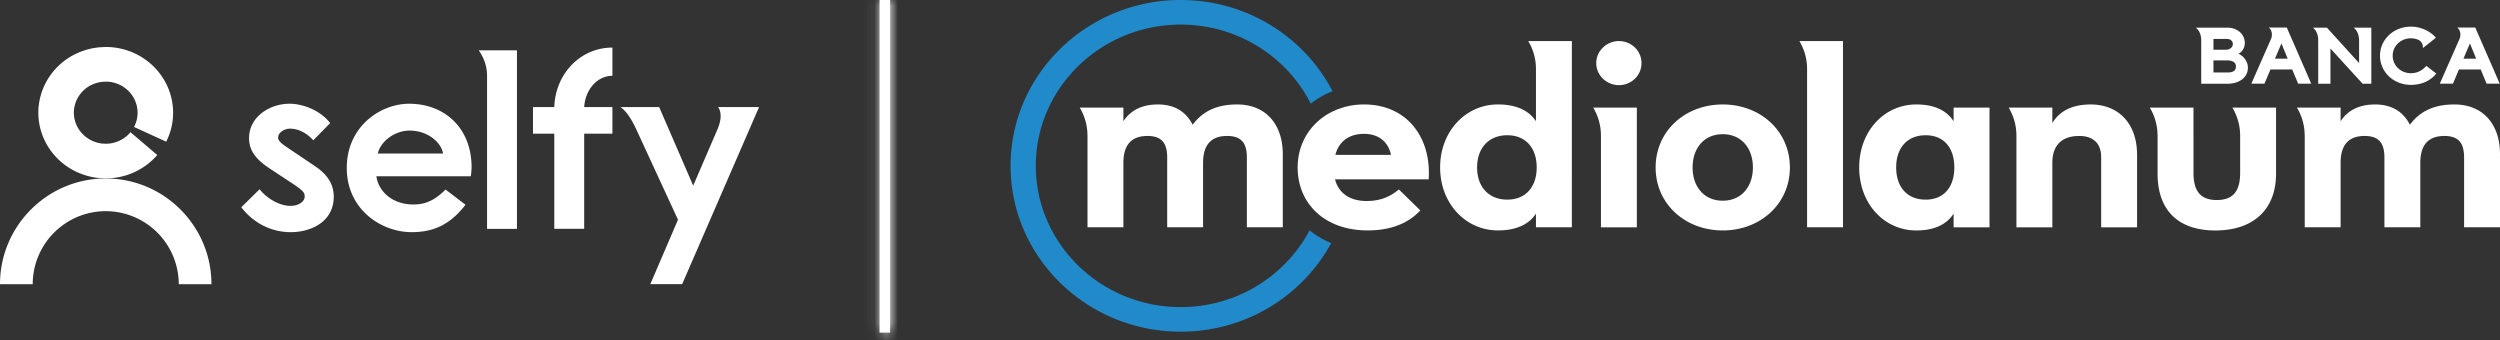
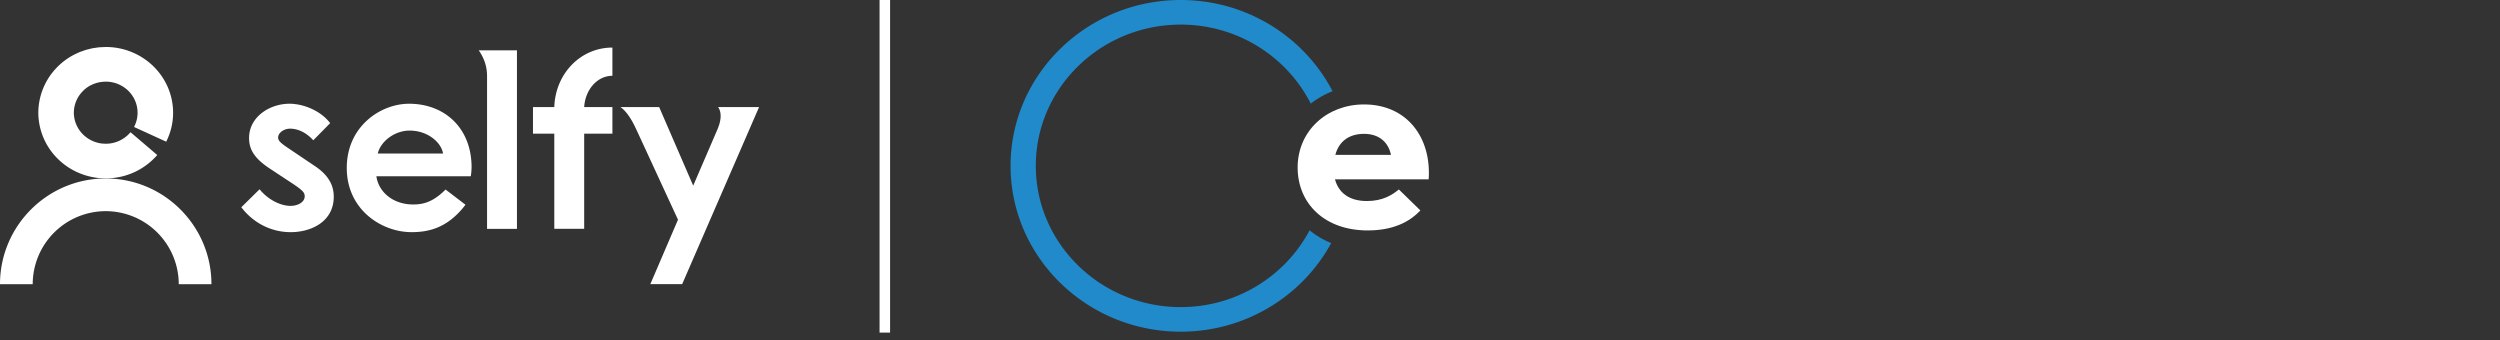
<svg xmlns="http://www.w3.org/2000/svg" width="213" height="29" fill="none">
  <rect width="100%" height="100%" fill="#333333" stroke="none" />
-   <path d="M149.347 14.267c0-1.641-.98-2.833-2.568-2.833-1.592 0-2.57 1.192-2.57 2.833 0 1.639.978 2.833 2.57 2.833 1.588 0 2.568-1.194 2.568-2.833Zm-8.287 0c0-3.1 2.507-5.367 5.719-5.367 3.209 0 5.719 2.266 5.719 5.367 0 3.1-2.51 5.366-5.719 5.366-3.212 0-5.719-2.266-5.719-5.366Zm25.449 0c0-1.67-.887-2.744-2.447-2.744-1.561 0-2.508 1.074-2.508 2.744 0 1.67.947 2.742 2.508 2.742 1.56 0 2.447-1.072 2.447-2.742Zm-8.105 0c0-3.1 2.14-5.367 4.862-5.367 1.591 0 2.599.535 3.182 1.43V9.169h3.058v10.198h-3.058v-1.163c-.583.894-1.591 1.43-3.182 1.43-2.722 0-4.862-2.266-4.862-5.366Zm-66.41-5.1c.416.698.656 1.509.659 2.373l.003.003v7.821h3.057v-5.486c0-1.521.673-2.294 2.05-2.294 1.283 0 1.682.685 1.682 1.848v5.932h3.057v-5.486c0-1.521.675-2.294 2.051-2.294 1.284 0 1.681.685 1.681 1.848v5.932h3.059v-6.23c0-2.565-1.468-4.234-3.885-4.234-1.681 0-2.906.534-3.792 1.728-.58-1.132-1.56-1.728-2.965-1.728-1.285 0-2.295.447-2.938 1.43V9.168h-3.719Zm36.424 7.841c-1.56 0-2.569-1.073-2.569-2.742 0-1.67 1.009-2.744 2.569-2.744 1.562 0 2.509 1.074 2.509 2.744 0 1.669-.947 2.742-2.509 2.742Zm2.449-13.51h-.66c.415.696.656 1.506.657 2.37v4.462c-.581-.896-1.649-1.432-3.241-1.432-2.722 0-4.924 2.267-4.924 5.368 0 3.1 2.202 5.366 4.924 5.366 1.592 0 2.66-.537 3.241-1.43v1.163h3.059V3.498h-3.056Zm7.061 3.757c1.04 0 1.928-.805 1.928-1.878 0-1.072-.888-1.879-1.928-1.879-1.01 0-1.926.807-1.926 1.88 0 1.072.916 1.877 1.926 1.877Zm-1.521 1.915h-.662c.403.68.64 1.464.656 2.302v7.895h3.058V9.17h-3.052Zm17.564-5.672h-.662c.399.671.636 1.447.655 2.273v13.594h3.059V3.498h-3.052ZM178.132 8.9c-1.469 0-2.598.478-3.273 1.58V9.167h-3.72c.415.699.657 1.508.66 2.372l.001.005v7.822h3.059V13.88c0-1.521.826-2.295 2.294-2.295 1.253 0 1.867.685 1.867 1.818v5.963h3.059v-6.171c0-2.715-1.622-4.295-3.947-4.295Zm12.069.27a4.66 4.66 0 0 1 .659 2.37l.001.002v3.174c0 1.55-.581 2.326-1.987 2.326-1.408 0-1.989-.775-1.989-2.326V9.17h-3.721a4.64 4.64 0 0 1 .659 2.37l.004.005v3.26c0 3.042 1.682 4.83 4.924 4.83 3.242 0 5.168-1.788 5.168-4.83V9.17h-3.718Zm5.5-.003c.414.698.656 1.509.659 2.373l.003.003v7.821h3.057v-5.486c0-1.521.673-2.294 2.05-2.294 1.283 0 1.682.685 1.682 1.848v5.932h3.059v-5.486c0-1.521.673-2.294 2.049-2.294 1.285 0 1.681.685 1.681 1.848v5.932H213v-6.23c0-2.565-1.468-4.234-3.883-4.234-1.683 0-2.906.534-3.793 1.728-.582-1.132-1.561-1.728-2.966-1.728-1.285 0-2.295.447-2.938 1.43V9.168h-3.719Zm-5.863-2.995c.417 0 .664-.16.664-.505 0-.353-.279-.519-.741-.519h-1.175v1.024h1.252Zm-.177-1.935c.315 0 .578-.21.578-.475 0-.248-.193-.443-.487-.443h-1.166v.918h1.075Zm1.86 1.521c0 .827-.71 1.378-1.76 1.378h-2.217V3.439c0-.542-.216-.896-.464-1.084h2.672c.912 0 1.506.586 1.506 1.318 0 .36-.2.745-.54.903.479.225.803.7.803 1.182Zm2.857-2.057-.549 1.295h1.081l-.532-1.295Zm-.935 2.22-.51 1.205h-1.118l1.705-3.877c.116-.369 0-.745-.224-.903h1.538l2.084 4.78h-1.119l-.503-1.205h-1.853Zm8.594 1.214h-.741l-2.742-3.002v3.002h-1.042V3.44c0-.542-.217-.911-.448-1.084h1.19l2.74 3.018V3.44c0-.542-.223-.896-.463-1.084h1.506v4.78Zm5.536-.868c-.471.588-1.213.964-2.162.964-1.475 0-2.634-1.092-2.634-2.485 0-1.385 1.159-2.476 2.634-2.476.958 0 1.76.489 2.123.948l-.811.648-.3.233a.67.67 0 0 0-.401-.715l.038.015a1.675 1.675 0 0 0-.649-.135c-.872 0-1.553.655-1.553 1.482 0 .836.681 1.49 1.553 1.49.602 0 1.012-.285 1.312-.624l.85.655Zm2.864-2.566-.549 1.295h1.081l-.532-1.295Zm-.935 2.22-.51 1.205h-1.119l1.706-3.877c.115-.369 0-.745-.224-.903h1.537l2.084 4.78h-1.118l-.503-1.205h-1.853Z" fill="#fff" />
  <path d="M111.577 19.62c-2.05 3.882-6.201 6.545-10.98 6.545-6.809 0-12.347-5.4-12.347-12.035s5.538-12.034 12.347-12.034c4.856 0 9.067 2.748 11.08 6.736a7.105 7.105 0 0 1 1.857-1.059C111.143 3.167 106.244 0 100.597 0c-7.995 0-14.496 6.338-14.496 14.13 0 7.792 6.5 14.13 14.496 14.13 5.554 0 10.387-3.066 12.82-7.548a7.239 7.239 0 0 1-1.84-1.093Z" fill="#208ACB" />
  <path d="M118.511 13.193c-.215-1.043-.979-1.79-2.295-1.79-1.252 0-2.14.627-2.444 1.79h4.739Zm-2.049 3.935c1.344 0 2.139-.509 2.722-.986l1.834 1.79c-.947.986-2.324 1.701-4.496 1.701-3.639 0-5.963-2.266-5.963-5.368 0-3.099 2.477-5.367 5.657-5.367 3.67 0 5.751 2.834 5.507 6.38h-7.984c.305 1.135 1.193 1.85 2.723 1.85Z" fill="#fff" />
  <mask id="a" fill="#fff">
-     <path d="M75.835 0h-.896v28.337h.896V0Z" />
-   </mask>
-   <path d="M75.835 0h-.896v28.337h.896V0Z" fill="#fff" />
+     </mask>
+   <path d="M75.835 0h-.896v28.337h.896Z" fill="#fff" />
  <path d="M74.94 0v-300h-300.001V0h300Zm.895 0h300v-300h-300V0Zm0 28.337v300h300v-300h-300Zm-.896 0h-300v300h300v-300Zm0 271.663h.896v-600h-.896v600ZM-224.165 0v28.337h600V0h-600Zm300-271.663h-.896v600h.896v-600Zm299.104 300V0h-600v28.337h600Z" fill="#fff" mask="url(#a)" />
  <g clip-path="url(#b)" fill="#fff">
    <path d="m28.13 10.49-1.438 1.462c-.66-.73-1.392-.99-1.981-.99-.519 0-1.014.354-1.014.755 0 .259.189.448.778.848l2.382 1.604c1.226.824 1.579 1.72 1.579 2.594 0 2.098-1.887 3.017-3.678 3.017-1.439 0-3.042-.613-4.198-2.122l1.557-1.533c.66.825 1.721 1.415 2.64 1.415.636 0 1.203-.33 1.203-.802 0-.306-.094-.471-1.014-1.085l-2.003-1.32c-1.344-.896-1.722-1.674-1.722-2.57 0-1.817 1.768-2.925 3.442-2.925 1.155 0 2.64.566 3.466 1.651v.001Zm12.047 3.772c0 .165-.023.543-.07.754h-8.04c.19 1.344 1.415 2.405 3.136 2.405.873 0 1.698-.211 2.76-1.273l1.697 1.297c-1.462 1.91-3.018 2.334-4.598 2.334-2.546 0-5.517-1.91-5.517-5.47 0-3.56 2.9-5.47 5.305-5.47 3.042 0 5.329 2.074 5.329 5.422h-.002Zm-7.992-1.179h5.563c-.14-.92-1.273-1.957-2.852-1.957-1.227 0-2.452.873-2.711 1.957Zm9.312 6.414V6.482c0-.802-.235-1.509-.707-2.193h3.254v15.208h-2.547Zm10.68-13.04c-1.273 0-2.31 1.156-2.405 2.666h2.405v2.263h-2.405v8.11h-2.546v-8.11H45.41V9.123h1.816c.094-2.854 2.24-5.07 4.951-5.07v2.405Zm3.23 17.754 2.358-5.493-3.56-7.709c-.448-.967-.896-1.58-1.344-1.886h3.3l2.9 6.695 2.052-4.762c.33-.755.4-1.462.07-1.933h3.49L58.12 24.21h-2.712Zm-37.392.002H15.23a6.23 6.23 0 0 0-6.221-6.222 6.228 6.228 0 0 0-6.222 6.222H0c0-4.967 4.041-9.008 9.008-9.008 4.966 0 9.007 4.041 9.007 9.008Z" />
  </g>
  <path d="M14.31 7.459a5.64 5.64 0 0 0-1.243-1.815 5.806 5.806 0 0 0-4.059-1.64l-.463.021a2.952 2.952 0 0 0-.144.01l-.198.028-.126.02a2.968 2.968 0 0 0-.378.071l-.264.066c-.077.02-.156.04-.232.07l-.12.041c-.118.042-.24.084-.36.135-.154.07-.306.142-.46.218-.602.32-1.136.74-1.588 1.248a5.556 5.556 0 0 0-1.41 3.672 5.541 5.541 0 0 0 1.495 3.758 5.723 5.723 0 0 0 1.671 1.239 5.918 5.918 0 0 0 2.026.572c.181.01.363.02.555.026l.304-.008.034-.003c.197-.014.495-.035.87-.115a5.772 5.772 0 0 0 3.107-1.785l.071-.08-2.277-1.943-.07.079a2.757 2.757 0 0 1-1.47.844 2.638 2.638 0 0 1-.375.052l-.2.008a5.644 5.644 0 0 0-.263-.013 2.749 2.749 0 0 1-1.744-.858 2.626 2.626 0 0 1-.708-1.775 2.635 2.635 0 0 1 .668-1.734c.215-.242.468-.442.745-.59.078-.035.155-.07.225-.105.04-.017.08-.031.12-.045.038-.013.076-.026.117-.042a.489.489 0 0 1 .081-.024l.152-.038a.677.677 0 0 1 .138-.026 1.57 1.57 0 0 0 .092-.013l.09-.015c.017-.002.034-.002.052-.003l.04-.001a6.55 6.55 0 0 0 .196-.011h.003a2.76 2.76 0 0 1 1.916.775c.506.493.796 1.175.795 1.871v.025c0 .001.003.098-.018.282-.022.184-.072.47-.237.816l-.045.095 2.74 1.253.046-.096a5.44 5.44 0 0 0 .538-2.182l.003-.193a5.52 5.52 0 0 0-.437-2.142Z" fill="#fff" />
  <defs>
    <clipPath id="b">
      <path fill="#fff" transform="translate(0 4.047)" d="M0 0h64.673v20.167H0z" />
    </clipPath>
  </defs>
</svg>